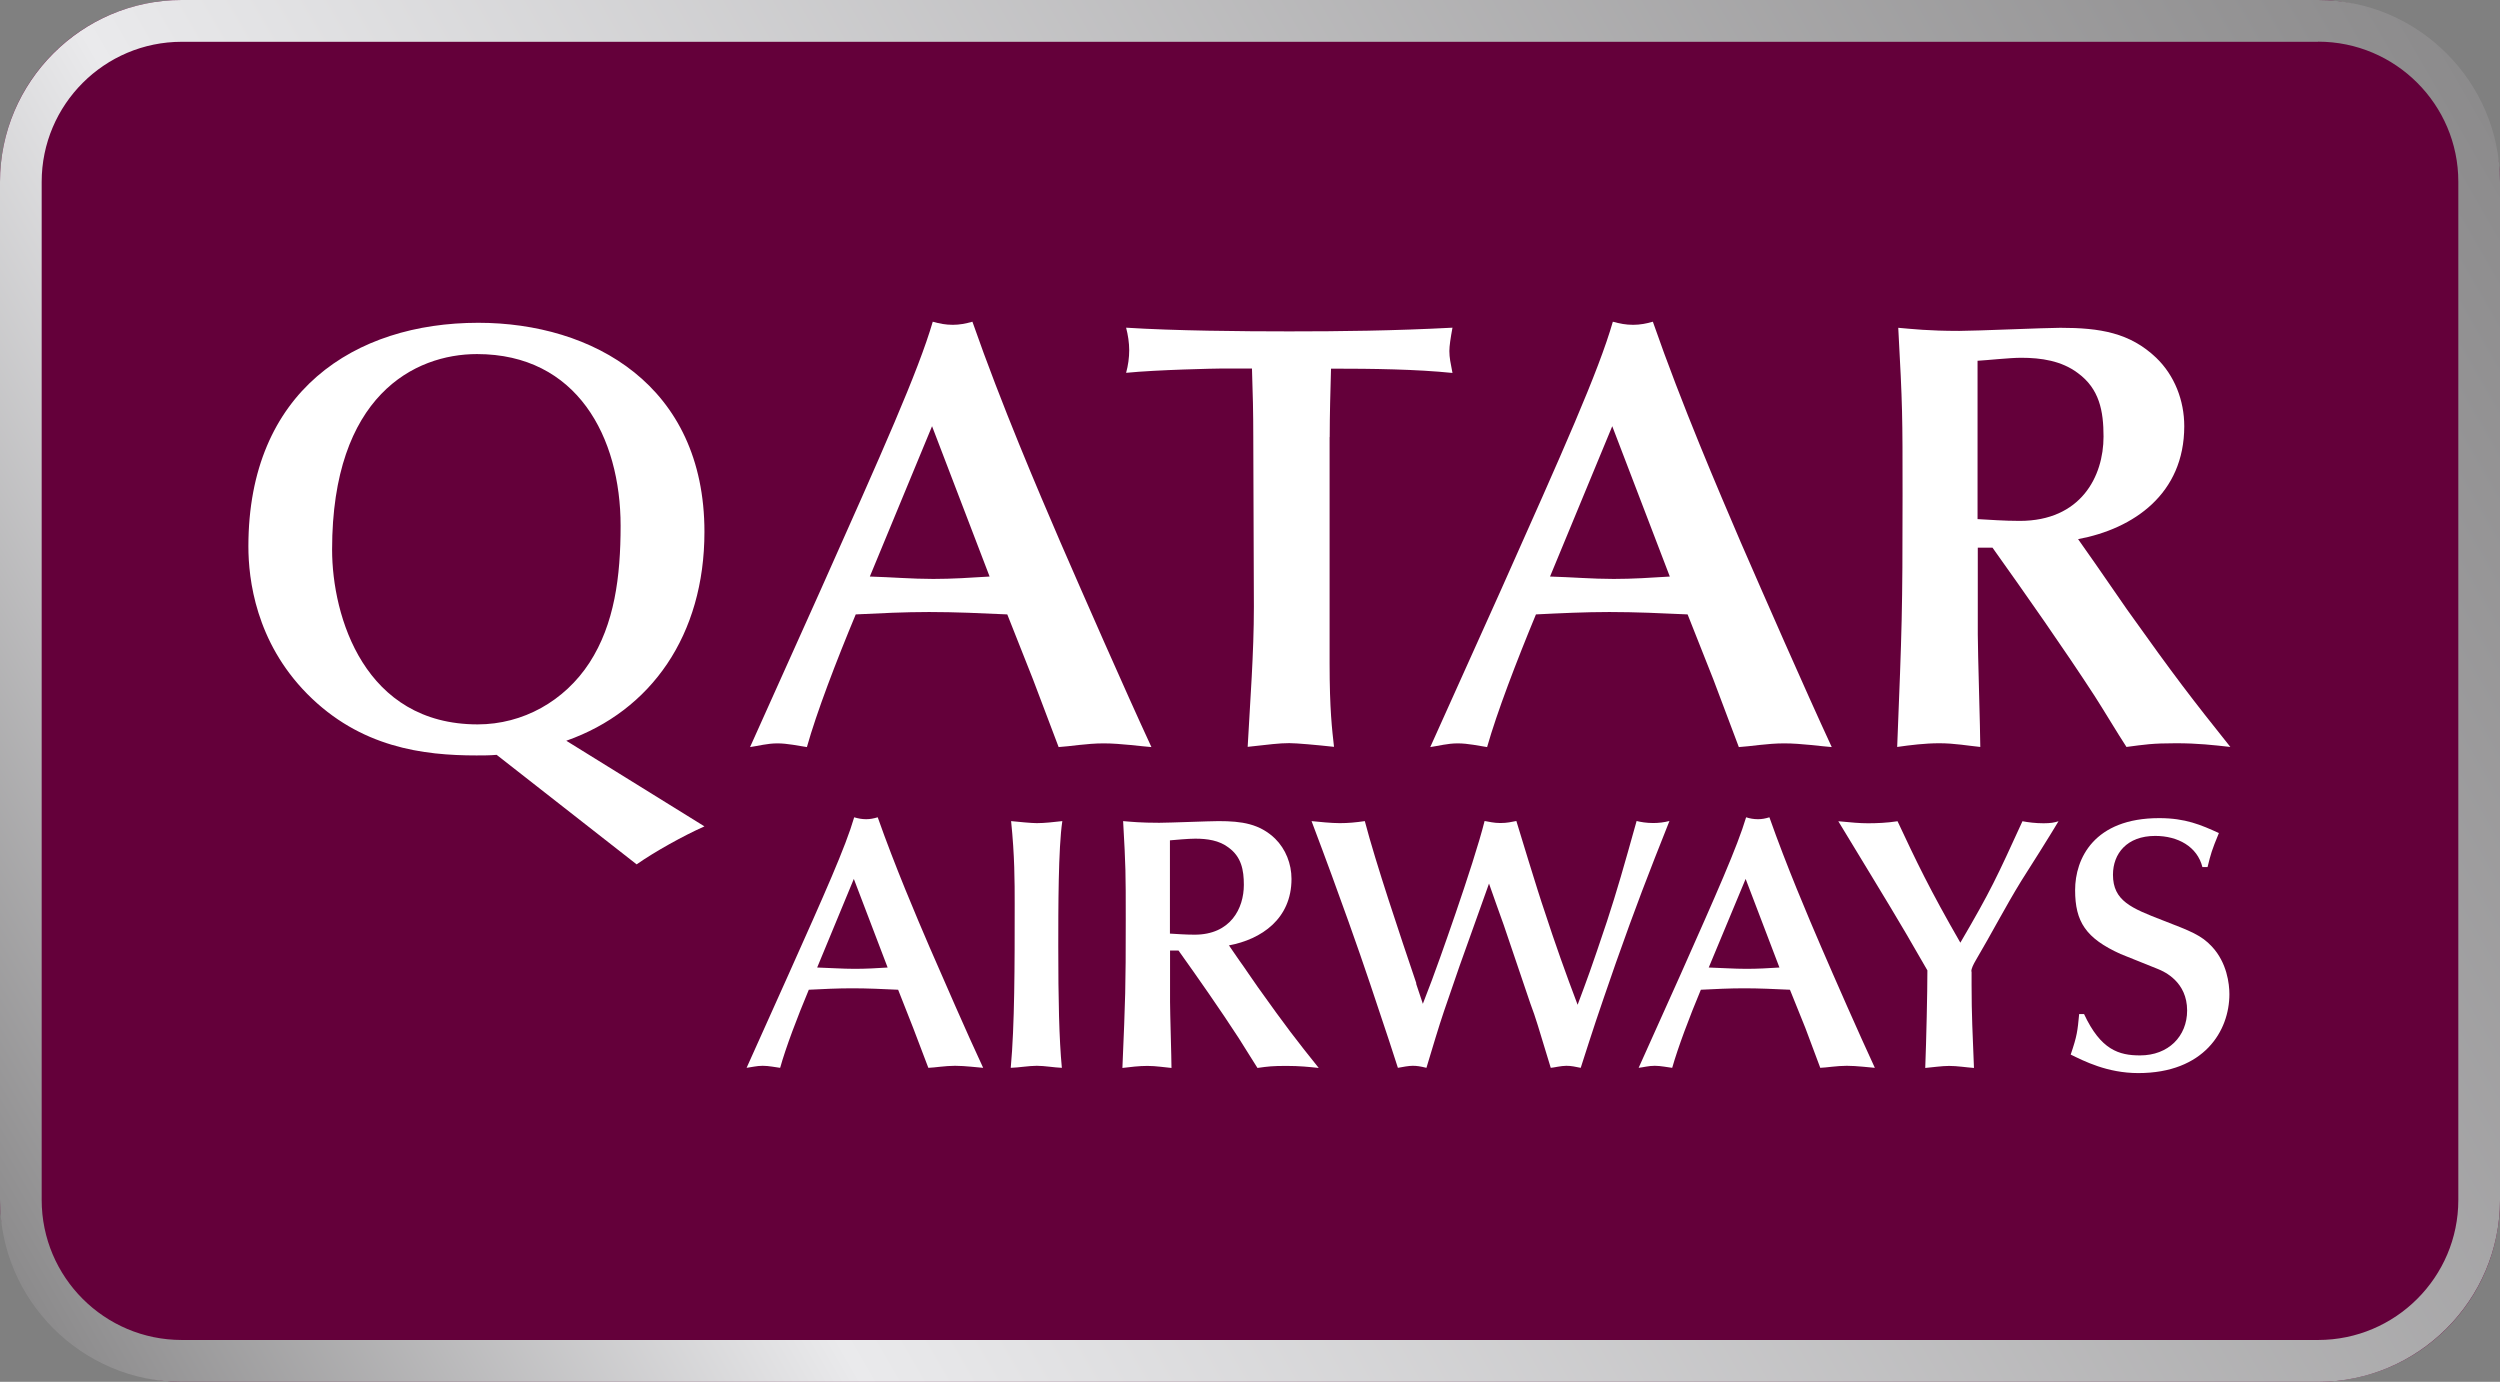
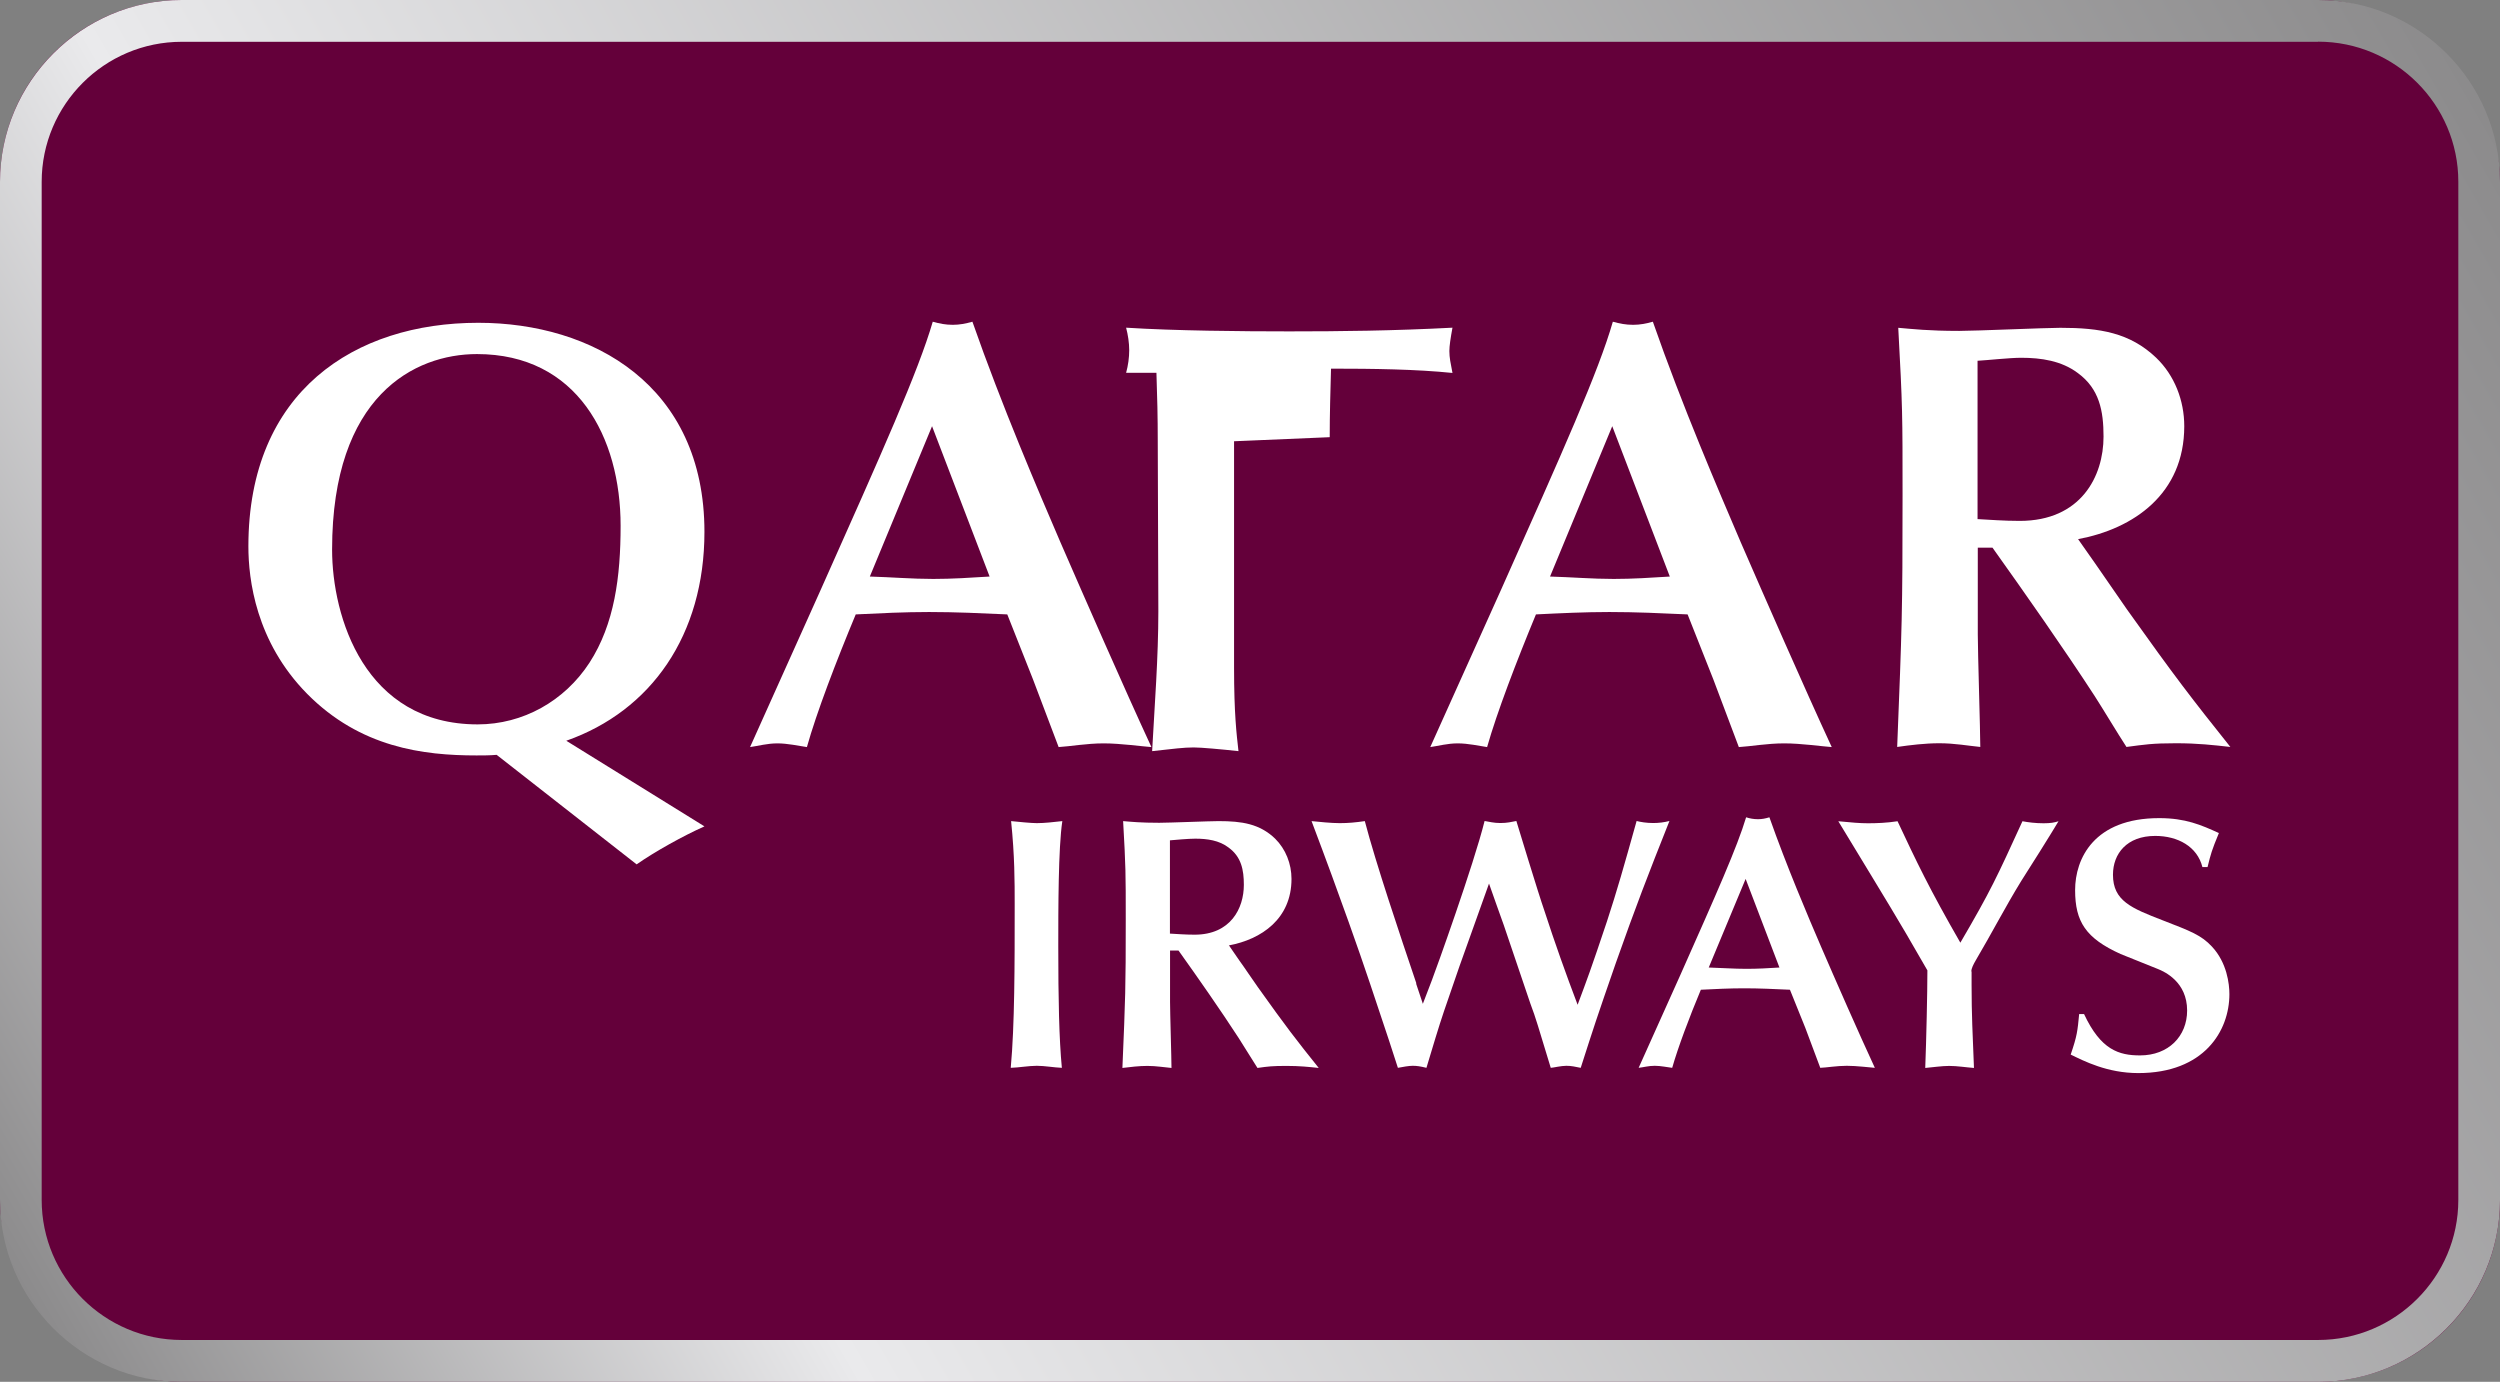
<svg xmlns="http://www.w3.org/2000/svg" xmlns:xlink="http://www.w3.org/1999/xlink" id="Layer_2" data-name="Layer 2" viewBox="0 0 209.35 115.71">
  <rect x="0" y="0" width="209.35" height="115.71" fill="#808080" stroke="none" />
  <defs>
    <style>
      .cls-1, .cls-2 {
        fill: #fff;
      }

      .cls-2 {
        fill-rule: evenodd;
      }

      .cls-3 {
        fill: url(#linear-gradient);
      }

      .cls-4 {
        fill: #64003a;
      }
    </style>
    <linearGradient id="linear-gradient" x1="14208.82" y1="16061.68" x2="14406.26" y2="15947.68" gradientTransform="translate(14412.21 16062.54) rotate(-180)" gradientUnits="userSpaceOnUse">
      <stop offset="0" stop-color="#8c8b8c" />
      <stop offset=".75" stop-color="#eaeaec" />
      <stop offset="1" stop-color="#8c8b8c" />
    </linearGradient>
    <symbol id="Qatar_Airways" data-name="Qatar Airways" viewBox="0 0 209.35 115.71">
      <g>
        <g>
          <rect class="cls-4" x="0" y="0" width="209.35" height="115.71" rx="15.23" ry="15.23" />
          <path class="cls-3" d="M194.12,3.49c6.47,0,11.74,5.26,11.74,11.73v85.26c0,6.47-5.27,11.73-11.74,11.73H15.22c-6.47,0-11.73-5.26-11.73-11.73V15.23c0-6.47,5.26-11.73,11.73-11.73h178.9M194.12,0H15.22C6.85,0,0,6.85,0,15.23v85.26c0,8.37,6.85,15.23,15.22,15.23h178.9c8.37,0,15.23-6.85,15.23-15.23V15.23c0-8.37-6.85-15.23-15.23-15.23h0Z" />
        </g>
        <g>
          <g>
-             <path class="cls-2" d="M74.34,81.02c-.93.06-1.84.11-2.77.11-1.05,0-2.07-.08-3.14-.11l3.07-7.42,2.83,7.42M77.75,89.42c.55-.02,1.39-.17,2.23-.17s1.9.14,2.35.17c-1.36-2.91-3.34-7.47-4.49-10.11-1.09-2.53-2.89-6.76-4.34-10.87-.34.1-.64.16-.96.16-.37,0-.67-.06-1.01-.16-.72,2.48-2.47,6.39-5.52,13.21l-3.49,7.77c.41-.05.84-.17,1.35-.17s1.06.12,1.46.17c.48-1.72,1.43-4.22,2.4-6.54,1.2-.06,2.41-.12,3.63-.12,1.28,0,2.55.06,3.85.12l1.26,3.2,1.27,3.34Z" />
            <path class="cls-1" d="M84.97,75.7c0,5.16,0,10.14-.33,13.72.67-.02,1.52-.17,2.18-.17s1.41.14,2.1.17c-.23-2.43-.3-5.69-.3-10.19,0-3.05,0-8.25.34-10.47-.73.08-1.48.17-2.14.17-.44,0-1.57-.11-2.15-.17.3,2.91.3,5.06.3,6.94" />
            <path class="cls-2" d="M102.9,79.17c2.74-.51,5.25-2.23,5.25-5.57,0-1.27-.49-2.5-1.37-3.37-1.3-1.25-2.79-1.47-4.74-1.47-.7,0-4.19.14-4.97.14-1.53,0-2.33-.08-3.02-.14.22,3.89.22,4.3.22,8.26,0,5.8-.03,6.47-.28,12.41.67-.08,1.39-.17,2.09-.17.75,0,1.41.12,2.02.17,0-.79-.12-4.67-.12-5.54v-4.29h.71c1.63,2.28,3.5,4.96,5.04,7.33.45.7,1.13,1.82,1.57,2.5.91-.13,1.27-.17,2.44-.17,1.09,0,1.84.08,2.69.17-1.9-2.37-2.72-3.43-5.1-6.77-.46-.64-1.11-1.63-1.57-2.26l-.84-1.22M97.97,70.37c.44-.04,1.56-.14,2.12-.14,1,0,2.01.14,2.8.75,1.06.78,1.27,1.86,1.27,3.12,0,1.97-1.11,4.17-4.12,4.17-.79,0-1.5-.06-2.07-.09v-7.81Z" />
            <path class="cls-1" d="M118.61,82.36c-1.41-4.17-3.39-10.05-4.32-13.6-.75.11-1.4.17-2.1.17s-1.76-.11-2.36-.17c1.23,3.25,2.28,6.13,3.1,8.43,1.4,3.91,2.28,6.63,3.39,9.95l.74,2.28c.43-.08.91-.17,1.24-.17s.63.04,1.15.17c.47-1.56,1.04-3.48,1.47-4.74,1.17-3.43,1.33-3.89,2.87-8.17l.9-2.52c.33.97.9,2.52,1.23,3.46.33.94,1.87,5.55,2.23,6.58.51,1.36.59,1.73,1.71,5.39.28-.02.85-.17,1.31-.17.43,0,.74.08,1.2.17,1.15-3.58,1.26-3.94,2.94-8.78,1.66-4.7,2.69-7.37,4.49-11.89-.43.11-.89.17-1.35.17-.57,0-1.05-.08-1.4-.17-1.09,3.9-1.63,5.8-2.48,8.4-1.41,4.21-1.61,4.71-2.46,6.99-.98-2.58-1.92-5.22-2.78-7.87-.51-1.45-2.33-7.46-2.35-7.52-.44.08-.74.17-1.35.17-.54,0-.93-.11-1.31-.17-.91,3.66-4.1,12.53-4.42,13.35l-.75,1.96-.57-1.71" />
            <path class="cls-2" d="M149.01,81.02c-.94.06-1.82.11-2.77.11-1.06,0-2.09-.08-3.15-.11l3.09-7.42,2.83,7.42M152.42,89.42c.54-.02,1.4-.17,2.23-.17s1.92.14,2.35.17c-1.35-2.91-3.35-7.47-4.49-10.11-1.09-2.53-2.89-6.76-4.34-10.87-.32.1-.63.16-.95.16-.37,0-.69-.06-1-.16-.74,2.48-2.48,6.39-5.51,13.21l-3.49,7.77c.43-.05.83-.17,1.35-.17.49,0,1.05.12,1.46.17.49-1.72,1.43-4.22,2.4-6.54,1.2-.06,2.4-.12,3.63-.12s2.54.06,3.83.12l1.29,3.2,1.25,3.34Z" />
            <path class="cls-1" d="M165.08,81.35c0-.27.18-.6.38-.95,1.29-2.18,2.46-4.45,3.8-6.63.46-.7,2.66-4.21,3.12-5-.34.11-.66.17-1.25.17-.69,0-1.29-.08-1.77-.17-2.17,4.74-2.63,5.77-5.2,10.17-2.58-4.48-3.71-6.86-5.26-10.17-.89.14-1.77.17-2.48.17-.66,0-1.35-.06-2.48-.17,1.57,2.61,4.14,6.78,5.69,9.43l1.77,3.06c0,1.87-.09,5.83-.18,8.17.57-.05,1.4-.17,2-.17.69,0,1.4.12,2.08.17-.11-2.79-.2-4.43-.2-6.97v-1.1" />
            <path class="cls-1" d="M174.11,84.91c-.14,1.44-.17,1.82-.71,3.4,1.11.54,3.06,1.55,5.66,1.55,5.51,0,7.63-3.53,7.63-6.61,0-.85-.2-2.63-1.46-3.98-.89-.96-1.77-1.29-4.12-2.2-2.63-1.02-4.17-1.63-4.17-3.82,0-1.77,1.17-3.25,3.54-3.25,1.89,0,3.52.89,3.95,2.61h.43c.28-1.13.34-1.37.95-2.85-1.49-.68-2.8-1.25-5-1.25-5.46,0-7.04,3.39-7.04,6.03s.89,4.03,3.81,5.35c.83.34,2.26.91,3.11,1.25.58.23,2.46,1.09,2.46,3.48,0,2.16-1.57,3.76-3.94,3.76-1.77,0-3.29-.46-4.69-3.46h-.4" />
          </g>
          <g>
            <path class="cls-2" d="M27.81,46.02c0-12.89,6.91-16.37,12.13-16.37,8.39,0,12.03,6.96,12.03,14.38,0,4.25-.51,8.23-2.61,11.47-2.09,3.21-5.57,5.16-9.36,5.16-9.47,0-12.19-9.01-12.19-14.64M53.3,72.39c1.54-1.08,3.94-2.41,5.69-3.19l-11.57-7.17c7.11-2.5,11.57-8.85,11.57-17.49,0-12.29-9.37-17.51-18.94-17.51-10.34,0-19.25,5.73-19.25,18.72,0,2.77.62,7.99,4.92,12.35,4.45,4.5,9.72,5.16,14.18,5.16.56,0,1.12,0,1.69-.05l11.72,9.17Z" />
            <path class="cls-2" d="M82.86,48.28c-1.6.1-3.12.2-4.71.2-1.79,0-3.53-.15-5.31-.2l5.21-12.59,4.82,12.59M88.64,62.56c.91-.05,2.36-.31,3.78-.31s3.24.26,4,.31c-2.3-4.97-5.68-12.69-7.62-17.15-1.85-4.3-4.92-11.46-7.37-18.47-.56.16-1.08.26-1.64.26-.61,0-1.11-.1-1.68-.26-1.23,4.2-4.21,10.85-9.37,22.42l-5.93,13.2c.72-.1,1.43-.31,2.3-.31.82,0,1.79.21,2.46.31.82-2.92,2.45-7.17,4.09-11.11,2.04-.1,4.1-.2,6.14-.2,2.2,0,4.36.1,6.55.2l2.15,5.43,2.15,5.68Z" />
-             <path class="cls-1" d="M111.35,36.61c0-1.95.06-3.89.11-5.74,3.52,0,7.15.05,10.17.36-.16-.83-.26-1.28-.26-1.84,0-.42.1-1.08.26-1.95-4.92.26-9.42.31-13.67.31-3.93,0-9.61-.05-13.66-.31.16.61.26,1.27.26,1.89s-.09,1.27-.26,1.89c2.61-.26,7.53-.36,8-.36h2.54c.07,2,.11,3.79.11,5.69l.05,14.27c0,3.89-.31,7.84-.52,11.72,1.84-.2,2.62-.31,3.48-.31.62,0,2.27.15,3.75.31-.16-1.43-.37-3.12-.37-7.01v-18.94" />
+             <path class="cls-1" d="M111.35,36.61c0-1.95.06-3.89.11-5.74,3.52,0,7.15.05,10.17.36-.16-.83-.26-1.28-.26-1.84,0-.42.1-1.08.26-1.95-4.92.26-9.42.31-13.67.31-3.93,0-9.61-.05-13.66-.31.16.61.26,1.27.26,1.89s-.09,1.27-.26,1.89h2.54c.07,2,.11,3.79.11,5.69l.05,14.27c0,3.89-.31,7.84-.52,11.72,1.84-.2,2.62-.31,3.48-.31.62,0,2.27.15,3.75.31-.16-1.43-.37-3.12-.37-7.01v-18.94" />
            <path class="cls-2" d="M139.84,48.28c-1.59.1-3.12.2-4.71.2-1.8,0-3.53-.15-5.33-.2l5.21-12.59,4.82,12.59M145.61,62.56c.92-.05,2.36-.31,3.8-.31s3.22.26,3.98.31c-2.3-4.97-5.68-12.69-7.62-17.15-1.84-4.3-4.92-11.46-7.36-18.47-.56.16-1.08.26-1.65.26-.62,0-1.12-.1-1.7-.26-1.21,4.2-4.19,10.85-9.35,22.42l-5.94,13.2c.71-.1,1.44-.31,2.3-.31s1.79.21,2.46.31c.83-2.92,2.46-7.17,4.09-11.11,2.04-.1,4.1-.2,6.15-.2,2.2,0,4.35.1,6.55.2l2.15,5.43,2.14,5.68Z" />
            <path class="cls-2" d="M174.01,45.15c4.66-.87,8.9-3.79,8.9-9.46,0-2.15-.81-4.25-2.35-5.73-2.2-2.1-4.71-2.51-8.03-2.51-1.19,0-7.12.26-8.46.26-2.6,0-3.93-.16-5.11-.26.36,6.6.36,7.32.36,14.02,0,9.87-.05,10.99-.45,21.08,1.12-.16,2.34-.31,3.53-.31,1.28,0,2.41.21,3.43.31,0-1.33-.21-7.93-.21-9.42v-7.27h1.23c2.77,3.89,5.94,8.4,8.56,12.43.76,1.18,1.89,3.08,2.66,4.26,1.53-.2,2.15-.31,4.14-.31,1.84,0,3.12.15,4.56.31-3.23-4.05-4.61-5.83-8.66-11.52-.76-1.07-1.89-2.76-2.65-3.83l-1.44-2.05M165.61,30.21c.78-.04,2.67-.25,3.64-.25,1.68,0,3.38.25,4.75,1.28,1.8,1.32,2.15,3.16,2.15,5.32,0,3.33-1.89,7.06-7.02,7.06-1.33,0-2.56-.1-3.53-.15v-13.26Z" />
          </g>
        </g>
      </g>
    </symbol>
  </defs>
  <g id="Layer_1-2" data-name="Layer 1">
    <use width="209.35" height="115.71" xlink:href="#Qatar_Airways" />
  </g>
</svg>